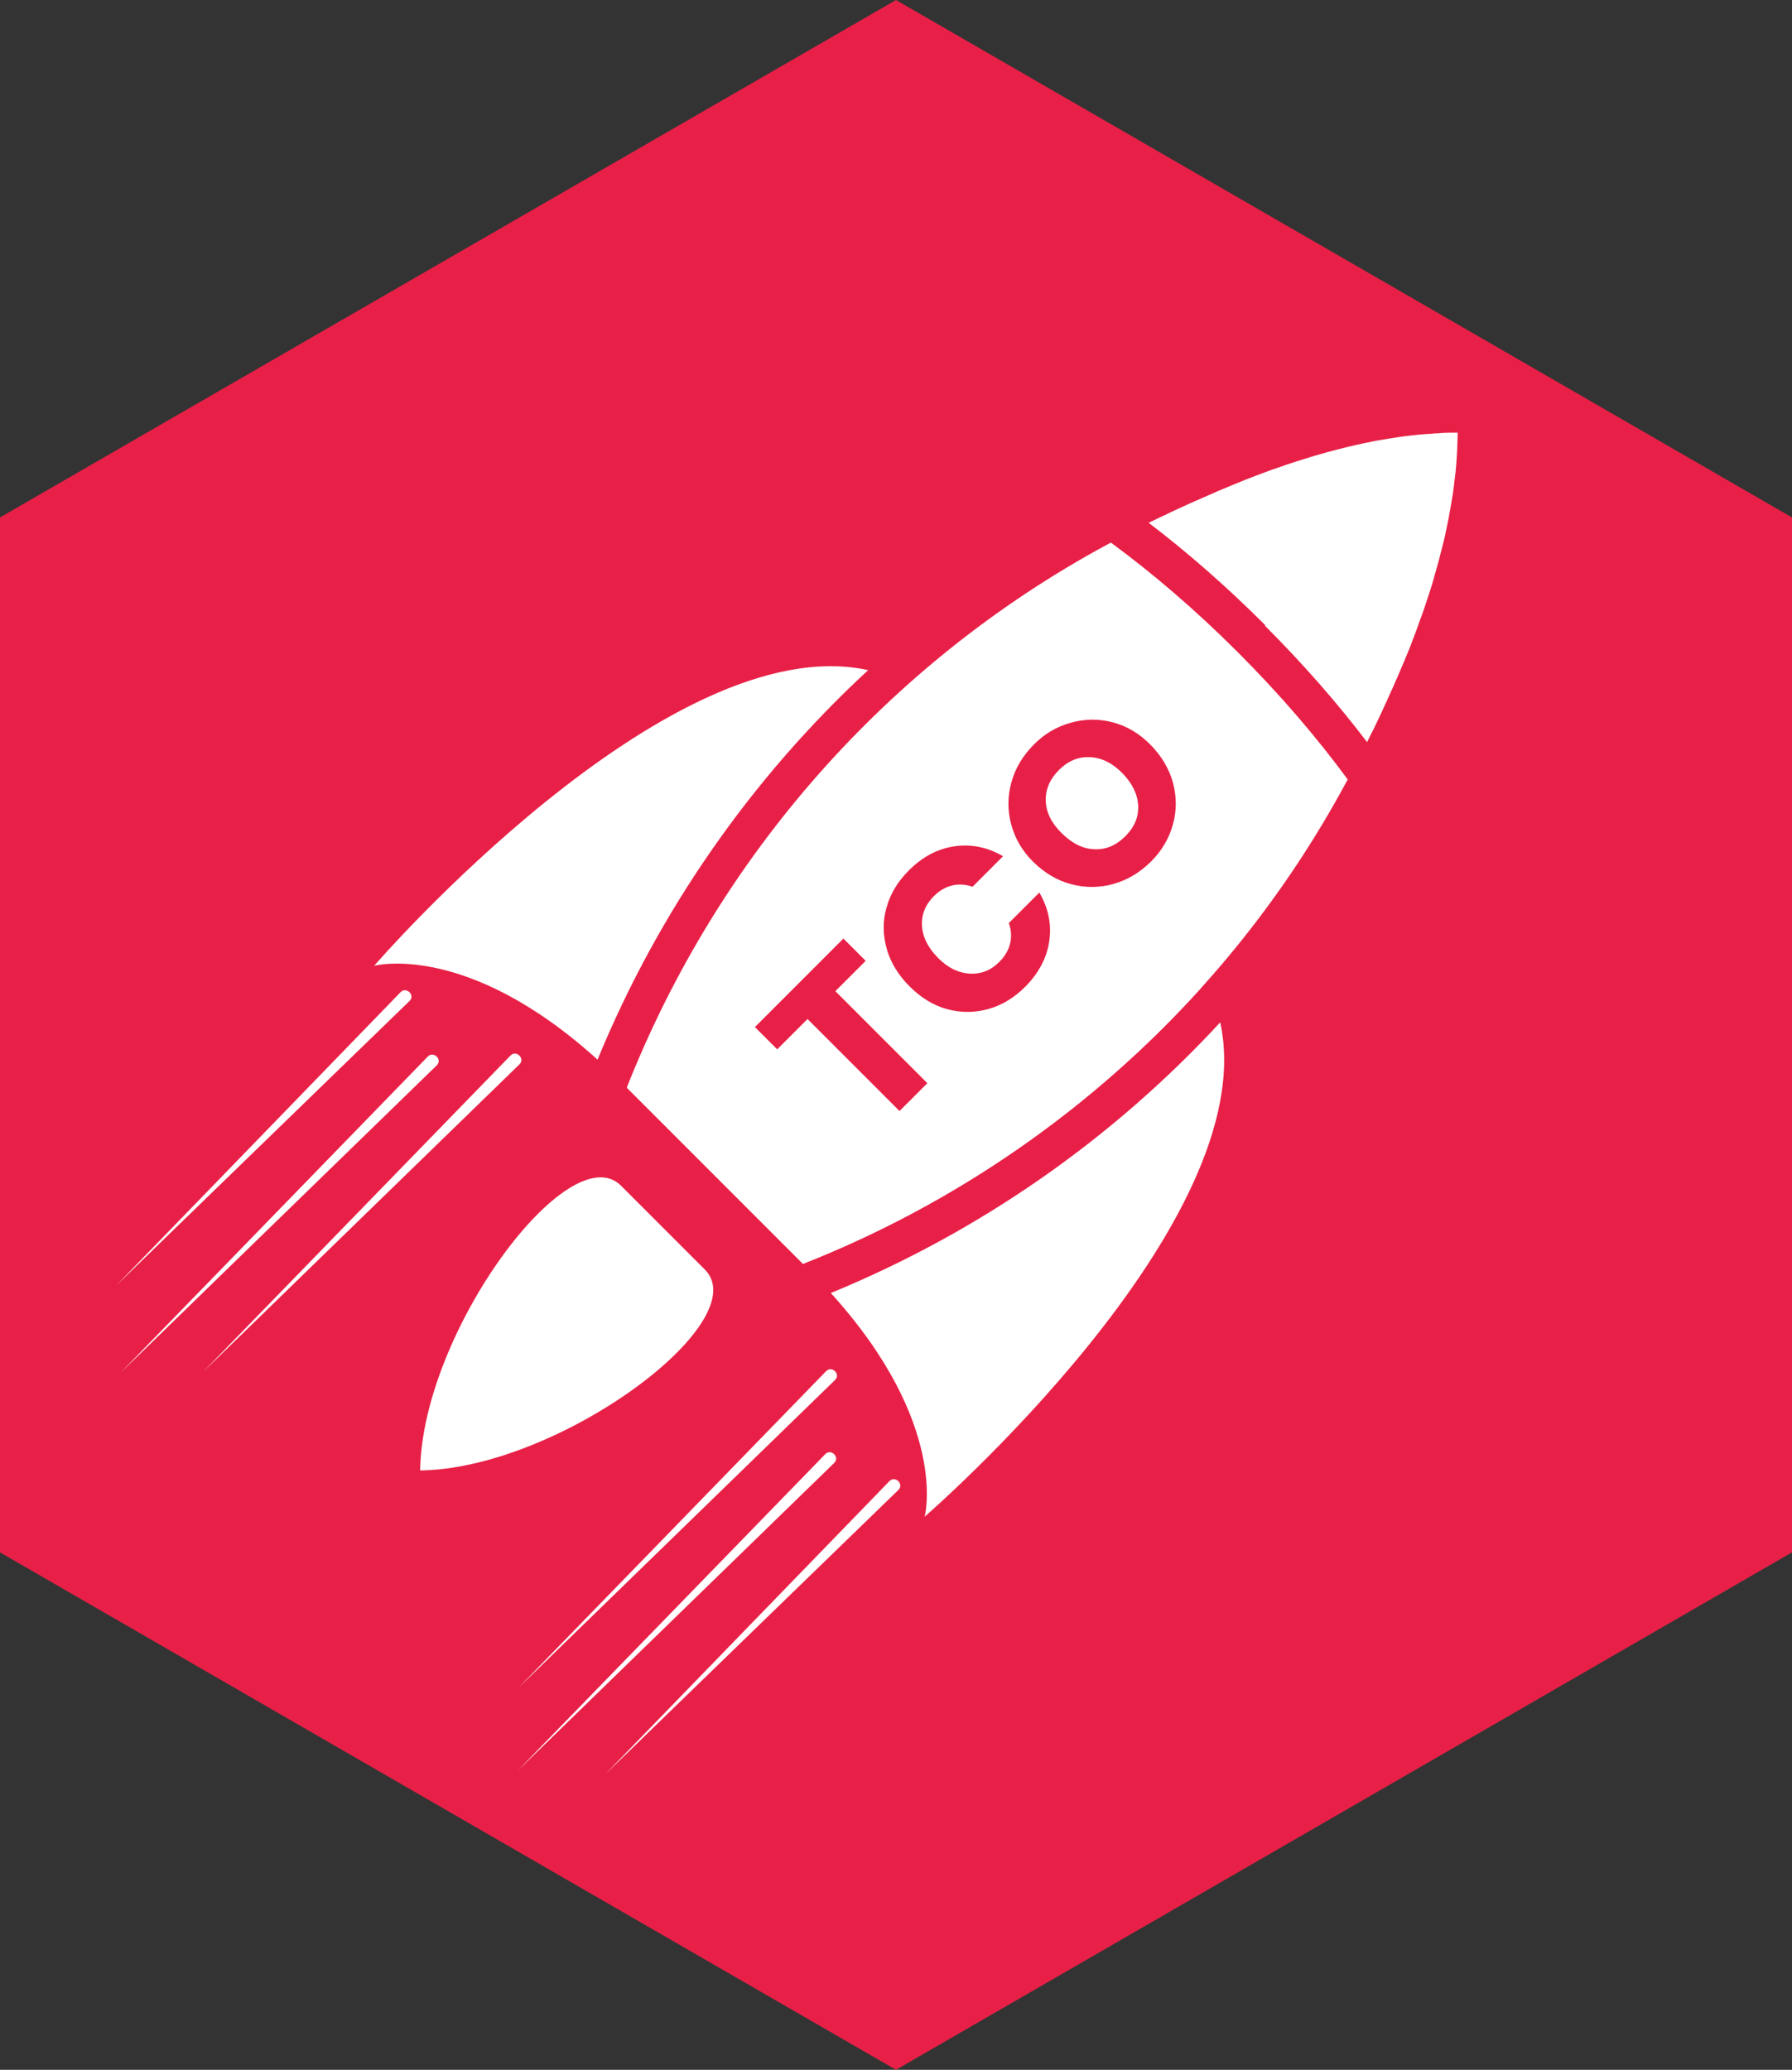
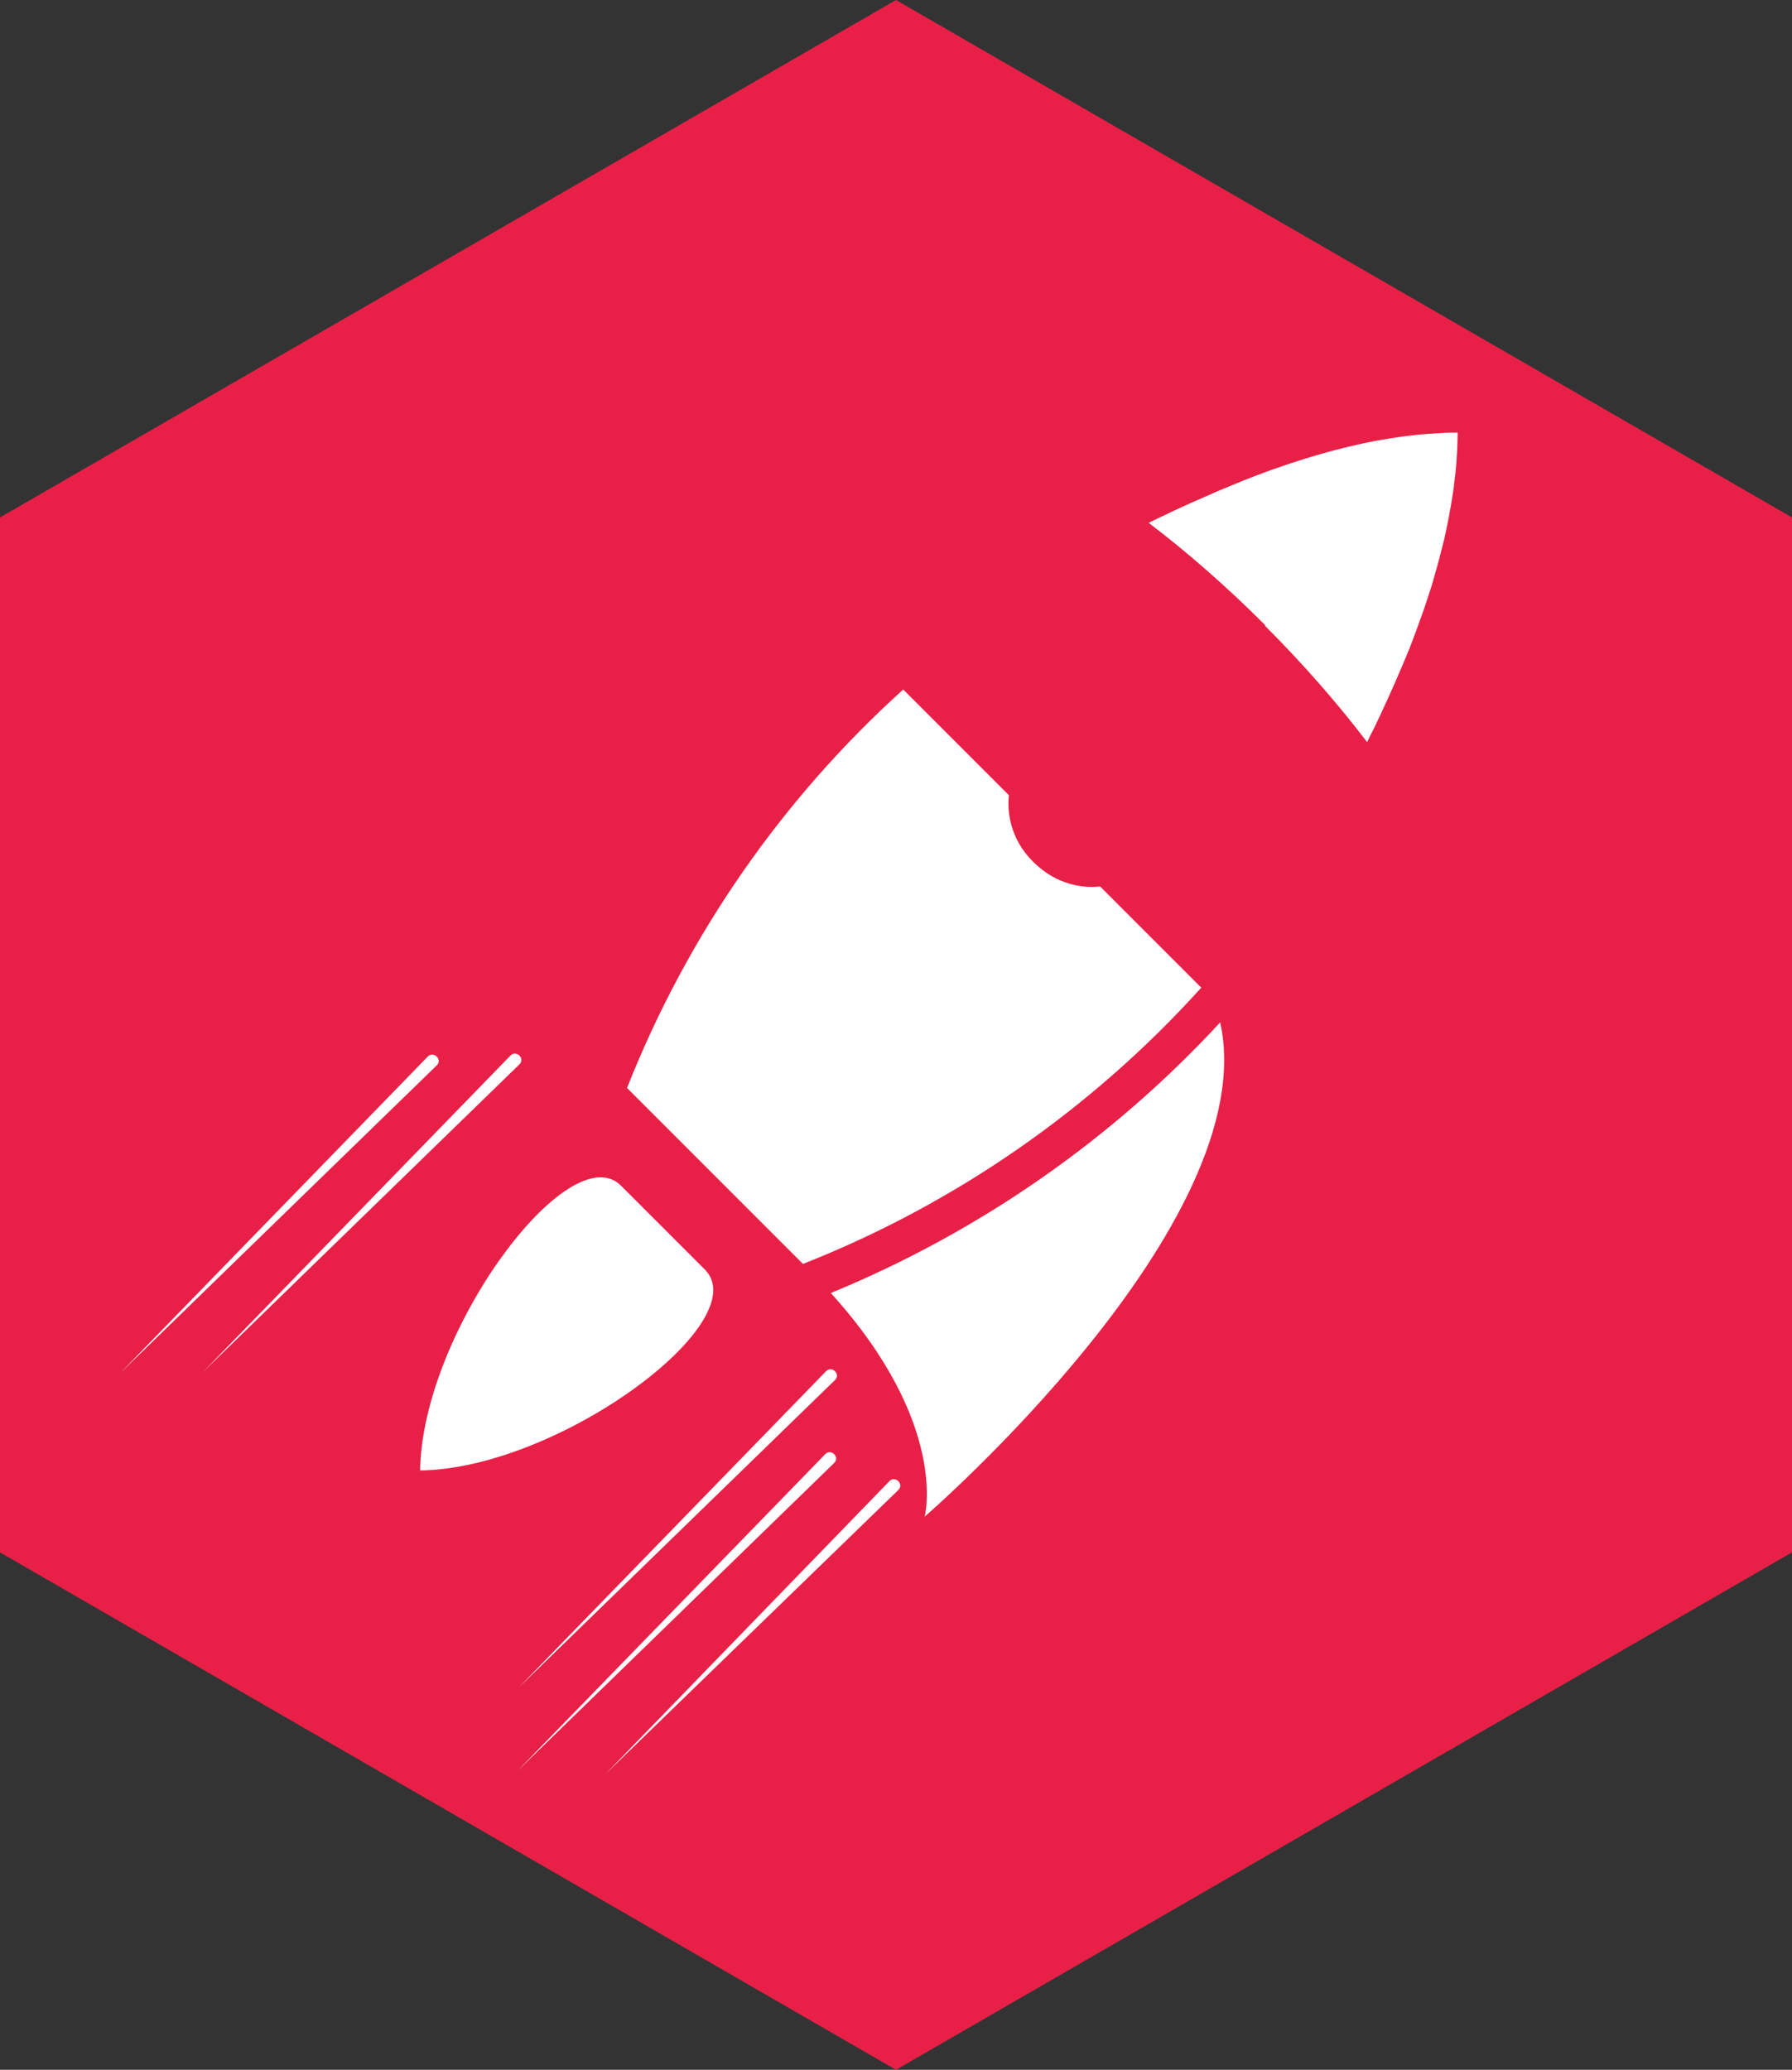
<svg xmlns="http://www.w3.org/2000/svg" id="Layer_1" width="86.88" height="100.32" viewBox="0 0 86.88 100.32">
  <rect x="0" y="0" width="86.88" height="100.32" fill="#333333" stroke="none" />
  <defs>
    <style>.cls-1{fill:#fff;}.cls-2{fill:#e82047;}</style>
  </defs>
  <polygon class="cls-2" points="86.88 75.24 86.88 25.08 43.44 0 0 25.08 0 75.24 43.44 100.32 86.88 75.24" />
-   <path class="cls-1" d="M65.22,38c.04-.07.08-.15.12-.22-1.47-2-3.24-4.08-5.32-6.16s-4.16-3.85-6.16-5.32c-.07.04-.14.07-.21.11-10.61,5.74-18.83,15.08-23.26,26.3l4.27,4.27h0l4.27,4.27c11.22-4.43,20.55-12.64,26.29-23.25Z" />
  <path class="cls-1" d="M61.32,30.32c1.87,1.87,3.53,3.77,4.96,5.65.11-.23.22-.46.34-.68.05-.11.1-.21.15-.32.1-.21.2-.41.29-.62.06-.13.12-.26.18-.39.09-.2.18-.4.27-.6.06-.14.13-.28.19-.43.08-.19.17-.39.25-.58.06-.15.13-.3.19-.45.08-.19.15-.37.23-.56.06-.16.12-.32.18-.48.07-.18.14-.36.2-.54.06-.17.12-.35.19-.52.06-.17.12-.33.17-.5.11-.33.22-.65.32-.98.04-.13.08-.26.11-.39.06-.21.12-.42.18-.63.04-.15.08-.29.11-.43.05-.19.1-.39.15-.58.04-.15.07-.29.1-.44.04-.19.08-.38.12-.57.03-.15.06-.29.08-.44.04-.19.07-.38.1-.57.02-.14.05-.28.07-.42.03-.2.05-.39.07-.58.02-.13.03-.26.05-.4.02-.21.04-.42.05-.63,0-.11.02-.22.02-.33.02-.31.02-.61.03-.91,0-.01,0-.02,0-.03-.31,0-.63,0-.95.03-.1,0-.2.01-.3.02-.22.01-.44.03-.67.05-.12.01-.24.03-.36.04-.2.02-.41.05-.61.08-.13.02-.26.04-.39.06-.2.03-.4.07-.6.1-.13.02-.27.05-.4.08-.2.04-.4.08-.61.13-.13.03-.27.06-.4.09-.21.05-.42.11-.63.16-.13.03-.25.07-.38.1-.24.07-.48.14-.73.21-.1.03-.2.06-.29.09-.33.1-.67.21-1,.32-.13.05-.27.09-.4.14-.21.07-.41.14-.62.22-.16.06-.32.12-.48.18-.18.07-.36.14-.54.21-.17.07-.34.14-.51.21-.17.07-.34.14-.51.21-.18.07-.35.15-.53.23-.16.07-.32.14-.48.21-.18.08-.36.16-.55.24-.15.07-.31.14-.46.21-.19.09-.38.17-.56.26-.14.07-.28.14-.42.2-.2.1-.4.19-.6.29,0,0,0,0,0,0,1.88,1.43,3.78,3.09,5.65,4.96Z" />
-   <path class="cls-1" d="M42.09,32.48c-9.72-2.13-23.95,14.33-23.95,14.33,0,0,4.47-1.21,10.83,4.55,2.97-7.22,7.47-13.66,13.12-18.88Z" />
  <path class="cls-1" d="M30.39,52.72l4.27,4.27,4.27,4.27c7.43-2.93,14.03-7.54,19.31-13.39l-14.45-14.45c-5.85,5.28-10.45,11.88-13.39,19.31Z" />
  <path class="cls-1" d="M59.16,49.55c-5.22,5.65-11.65,10.15-18.88,13.12,5.76,6.36,4.55,10.84,4.55,10.84,0,0,16.46-14.23,14.33-23.95Z" />
  <path class="cls-1" d="M40.48,66.89l-15.34,14.91,14.91-15.34c.28-.29.73.15.43.43h0Z" />
  <path class="cls-1" d="M43.55,72.22l-14.21,13.78,13.78-14.21c.28-.29.73.15.43.43h0Z" />
  <path class="cls-1" d="M40.44,70.91l-15.34,14.91,14.91-15.34c.28-.29.73.15.43.43h0Z" />
-   <path class="cls-2" d="M40.89,45.49l1.08,1.08-1.47,1.47,4.46,4.46-1.35,1.35-4.46-4.46-1.47,1.47-1.08-1.08,4.29-4.29Z" />
-   <path class="cls-2" d="M42.99,45.98c-.19-.67-.2-1.33-.01-1.99.18-.66.54-1.26,1.08-1.8.66-.66,1.39-1.05,2.21-1.17.82-.12,1.6.04,2.36.48l-1.48,1.48c-.34-.12-.67-.14-1-.06-.32.08-.61.25-.87.51-.42.42-.61.9-.58,1.44.03.55.29,1.06.77,1.55s1,.74,1.55.77c.55.03,1.03-.16,1.44-.58.26-.26.43-.55.51-.87.08-.32.06-.66-.06-1l1.48-1.48c.44.76.6,1.54.48,2.36-.12.81-.51,1.55-1.17,2.21-.54.54-1.14.9-1.8,1.08-.66.18-1.33.18-1.99,0s-1.27-.56-1.81-1.1-.92-1.15-1.11-1.82Z" />
  <path class="cls-2" d="M54,42.84c-.68.19-1.36.2-2.05.02-.69-.18-1.3-.54-1.85-1.08s-.9-1.16-1.08-1.84c-.18-.69-.17-1.37.02-2.04.19-.68.55-1.27,1.07-1.8s1.12-.88,1.8-1.07c.68-.19,1.35-.2,2.04-.02.68.18,1.29.54,1.83,1.09s.9,1.16,1.09,1.84c.18.69.18,1.37-.01,2.04-.19.67-.54,1.27-1.07,1.79s-1.12.88-1.8,1.07ZM55.18,39.04c-.03-.56-.29-1.08-.77-1.57s-1.01-.75-1.57-.77c-.56-.03-1.06.18-1.5.62s-.66.95-.64,1.5c.02.56.28,1.08.78,1.57s1.01.75,1.57.77c.56.03,1.06-.18,1.51-.63s.65-.94.62-1.5Z" />
  <path class="cls-1" d="M34.17,61.53l-2.03-2.03-2.03-2.03c-2.5-2.5-9.65,7.06-9.74,13.8,6.75-.09,16.31-7.23,13.8-9.74Z" />
  <path class="cls-1" d="M25.18,51.59l-15.34,14.91,14.91-15.34c.28-.29.73.15.43.43h0Z" />
-   <path class="cls-1" d="M19.85,48.52l-14.21,13.78,13.78-14.21c.28-.29.73.15.43.43h0Z" />
  <path class="cls-1" d="M21.17,51.64l-15.34,14.91,14.91-15.34c.28-.29.73.15.43.43h0Z" />
</svg>